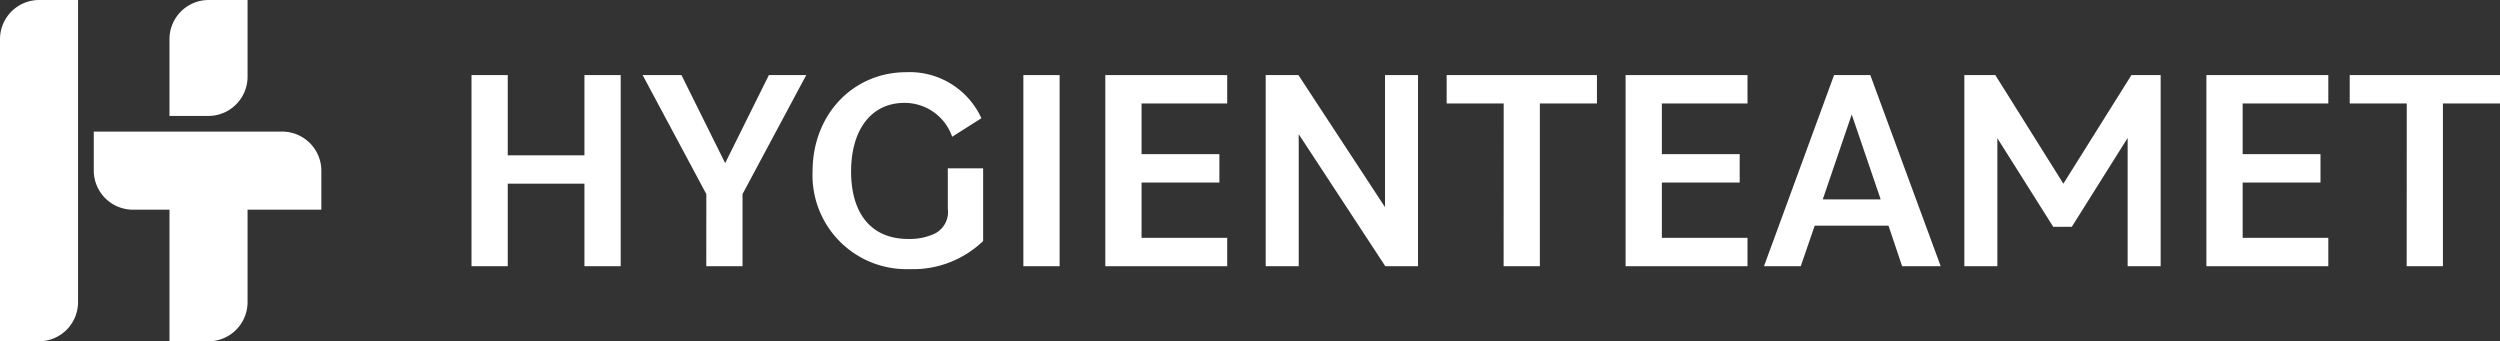
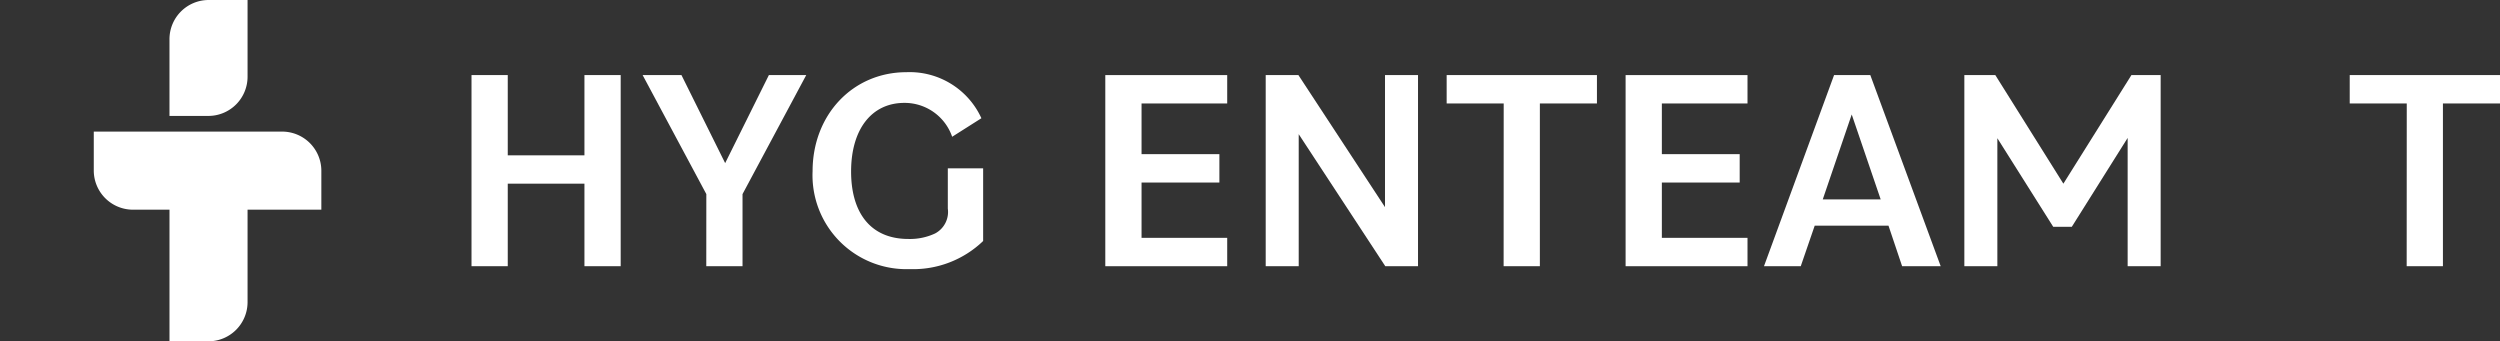
<svg xmlns="http://www.w3.org/2000/svg" width="193.124" height="26.365" viewBox="0 0 193.124 26.365">
  <rect x="0" y="0" width="193.124" height="26.365" fill="#333333" stroke="none" />
  <defs>
    <style>.a{fill:none;}.b{fill:#fff;}.c{clip-path:url(#a);}.d{fill:#fff;}.e{clip-path:url(#b);}</style>
    <clipPath id="a">
-       <path class="a" d="M0,0H6.032V26.365H0Z" transform="translate(0 0.035)" />
-     </clipPath>
+       </clipPath>
    <clipPath id="b">
      <path class="a" d="M0,26.365H193.124V0H0Z" transform="translate(0 0.24)" />
    </clipPath>
  </defs>
  <g transform="translate(0 -0.24)">
    <path class="b" d="M6.032,0h-3A3.028,3.028,0,0,0,0,3.028V8.955H3A3.028,3.028,0,0,0,6.032,5.927Z" transform="translate(13.092 0.24)" />
    <g transform="translate(0 0.205)">
      <path class="a" d="M0,0H6.032V26.365H0Z" transform="translate(0 0.035)" />
      <g class="c">
        <path class="d" d="M3.029,0A3.028,3.028,0,0,0,0,3.028V26.365H3a3.029,3.029,0,0,0,3.029-3.029V0Z" transform="translate(0 0.035)" />
      </g>
    </g>
    <path class="d" d="M14.55,0H0V3A3.028,3.028,0,0,0,3.029,6.032h2.82V16.2h3A3.028,3.028,0,0,0,11.88,13.17V6.032h5.7v-3A3.028,3.028,0,0,0,14.55,0" transform="translate(7.244 10.406)" />
    <path class="d" d="M8.724,8.388H2.8v6.375H0V0H2.8V6.2H8.724V0h2.8V14.763h-2.8Z" transform="translate(36.424 6.041)" />
    <path class="d" d="M4.921,9.193,0,0H3L6.375,6.8,9.752,0h2.886L7.717,9.193v5.57h-2.8Z" transform="translate(49.643 6.041)" />
    <path class="d" d="M0,7.65C0,3.288,3.109,0,7.247,0a6.091,6.091,0,0,1,5.794,3.556L10.782,4.988A3.881,3.881,0,0,0,7.091,2.371c-2.527,0-4.116,2.035-4.116,5.3,0,3.132,1.454,5.212,4.429,5.212a4.574,4.574,0,0,0,2.058-.425,1.879,1.879,0,0,0,.984-1.924V7.426h2.729v5.615a7.794,7.794,0,0,1-5.682,2.17A7.252,7.252,0,0,1,0,7.65" transform="translate(62.772 5.817)" />
    <path class="a" d="M0,26.365H193.124V0H0Z" transform="translate(0 0.24)" />
    <g class="e">
-       <path class="d" d="M0,14.763H2.8V0H0Z" transform="translate(79.055 6.041)" />
      <path class="d" d="M0,0H9.417V2.192H2.8V6.107H8.813V8.3H2.8v4.272H9.417v2.192H0Z" transform="translate(85.384 6.041)" />
      <path class="d" d="M0,0H2.527L9.216,10.2V0h2.55V14.763H9.238L2.55,4.563v10.2H0Z" transform="translate(97.775 6.041)" />
      <path class="d" d="M4.406,2.192H0V0H11.609V2.192H7.2V14.763h-2.8Z" transform="translate(111.754 6.041)" />
      <path class="d" d="M0,0H9.417V2.192H2.8V6.107H8.813V8.3H2.8v4.272H9.417v2.192H0Z" transform="translate(125.577 6.041)" />
      <path class="d" d="M2.841,14.763H0L5.414,0h2.8l5.436,14.761H10.67L9.618,11.632h-5.7L2.841,14.763ZM6.778,3.042,4.541,9.6H9.014Z" transform="translate(136.267 6.041)" />
      <path class="d" d="M0,0H2.393L7.65,8.388,12.906,0h2.259V14.763h-2.55V4.854L8.3,11.721H6.867L2.55,4.876v9.887H0Z" transform="translate(151.745 6.041)" />
-       <path class="d" d="M0,0H9.417V2.192H2.8V6.107H8.813V8.3H2.8v4.272H9.417v2.192H0Z" transform="translate(170.444 6.041)" />
      <path class="d" d="M4.406,2.192H0V0H11.609V2.192H7.2V14.763h-2.8Z" transform="translate(181.515 6.041)" />
    </g>
  </g>
</svg>